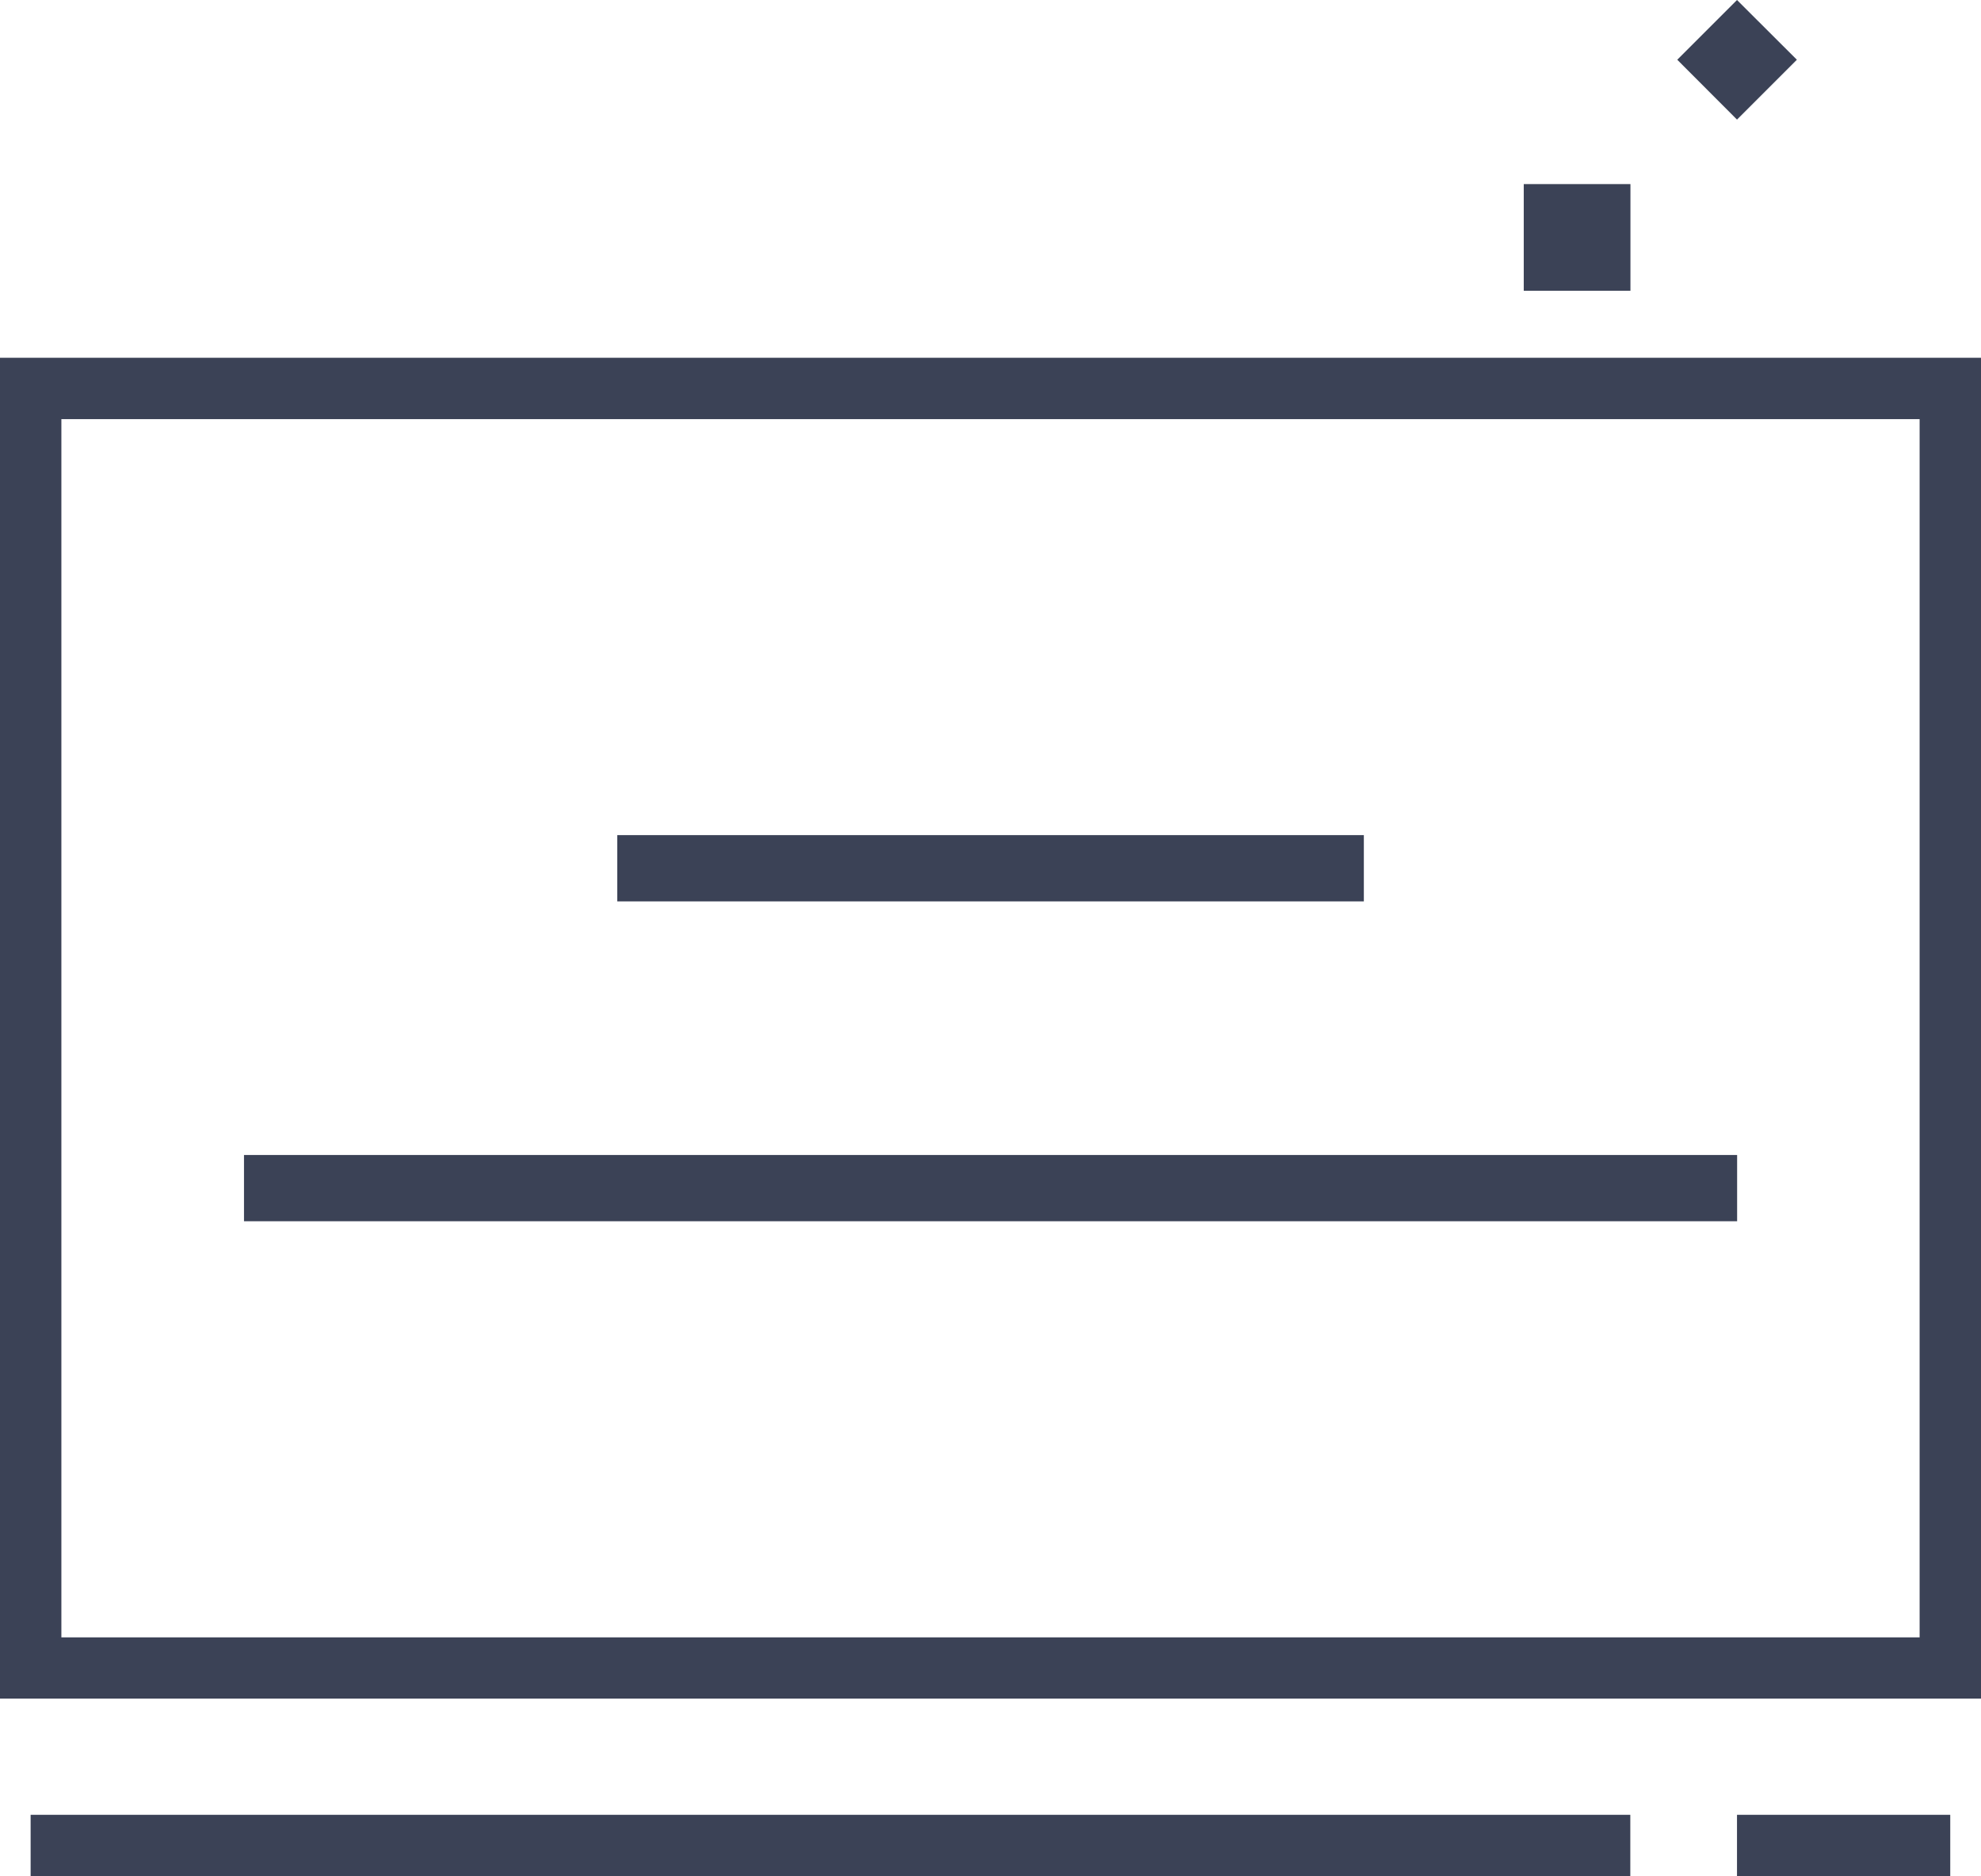
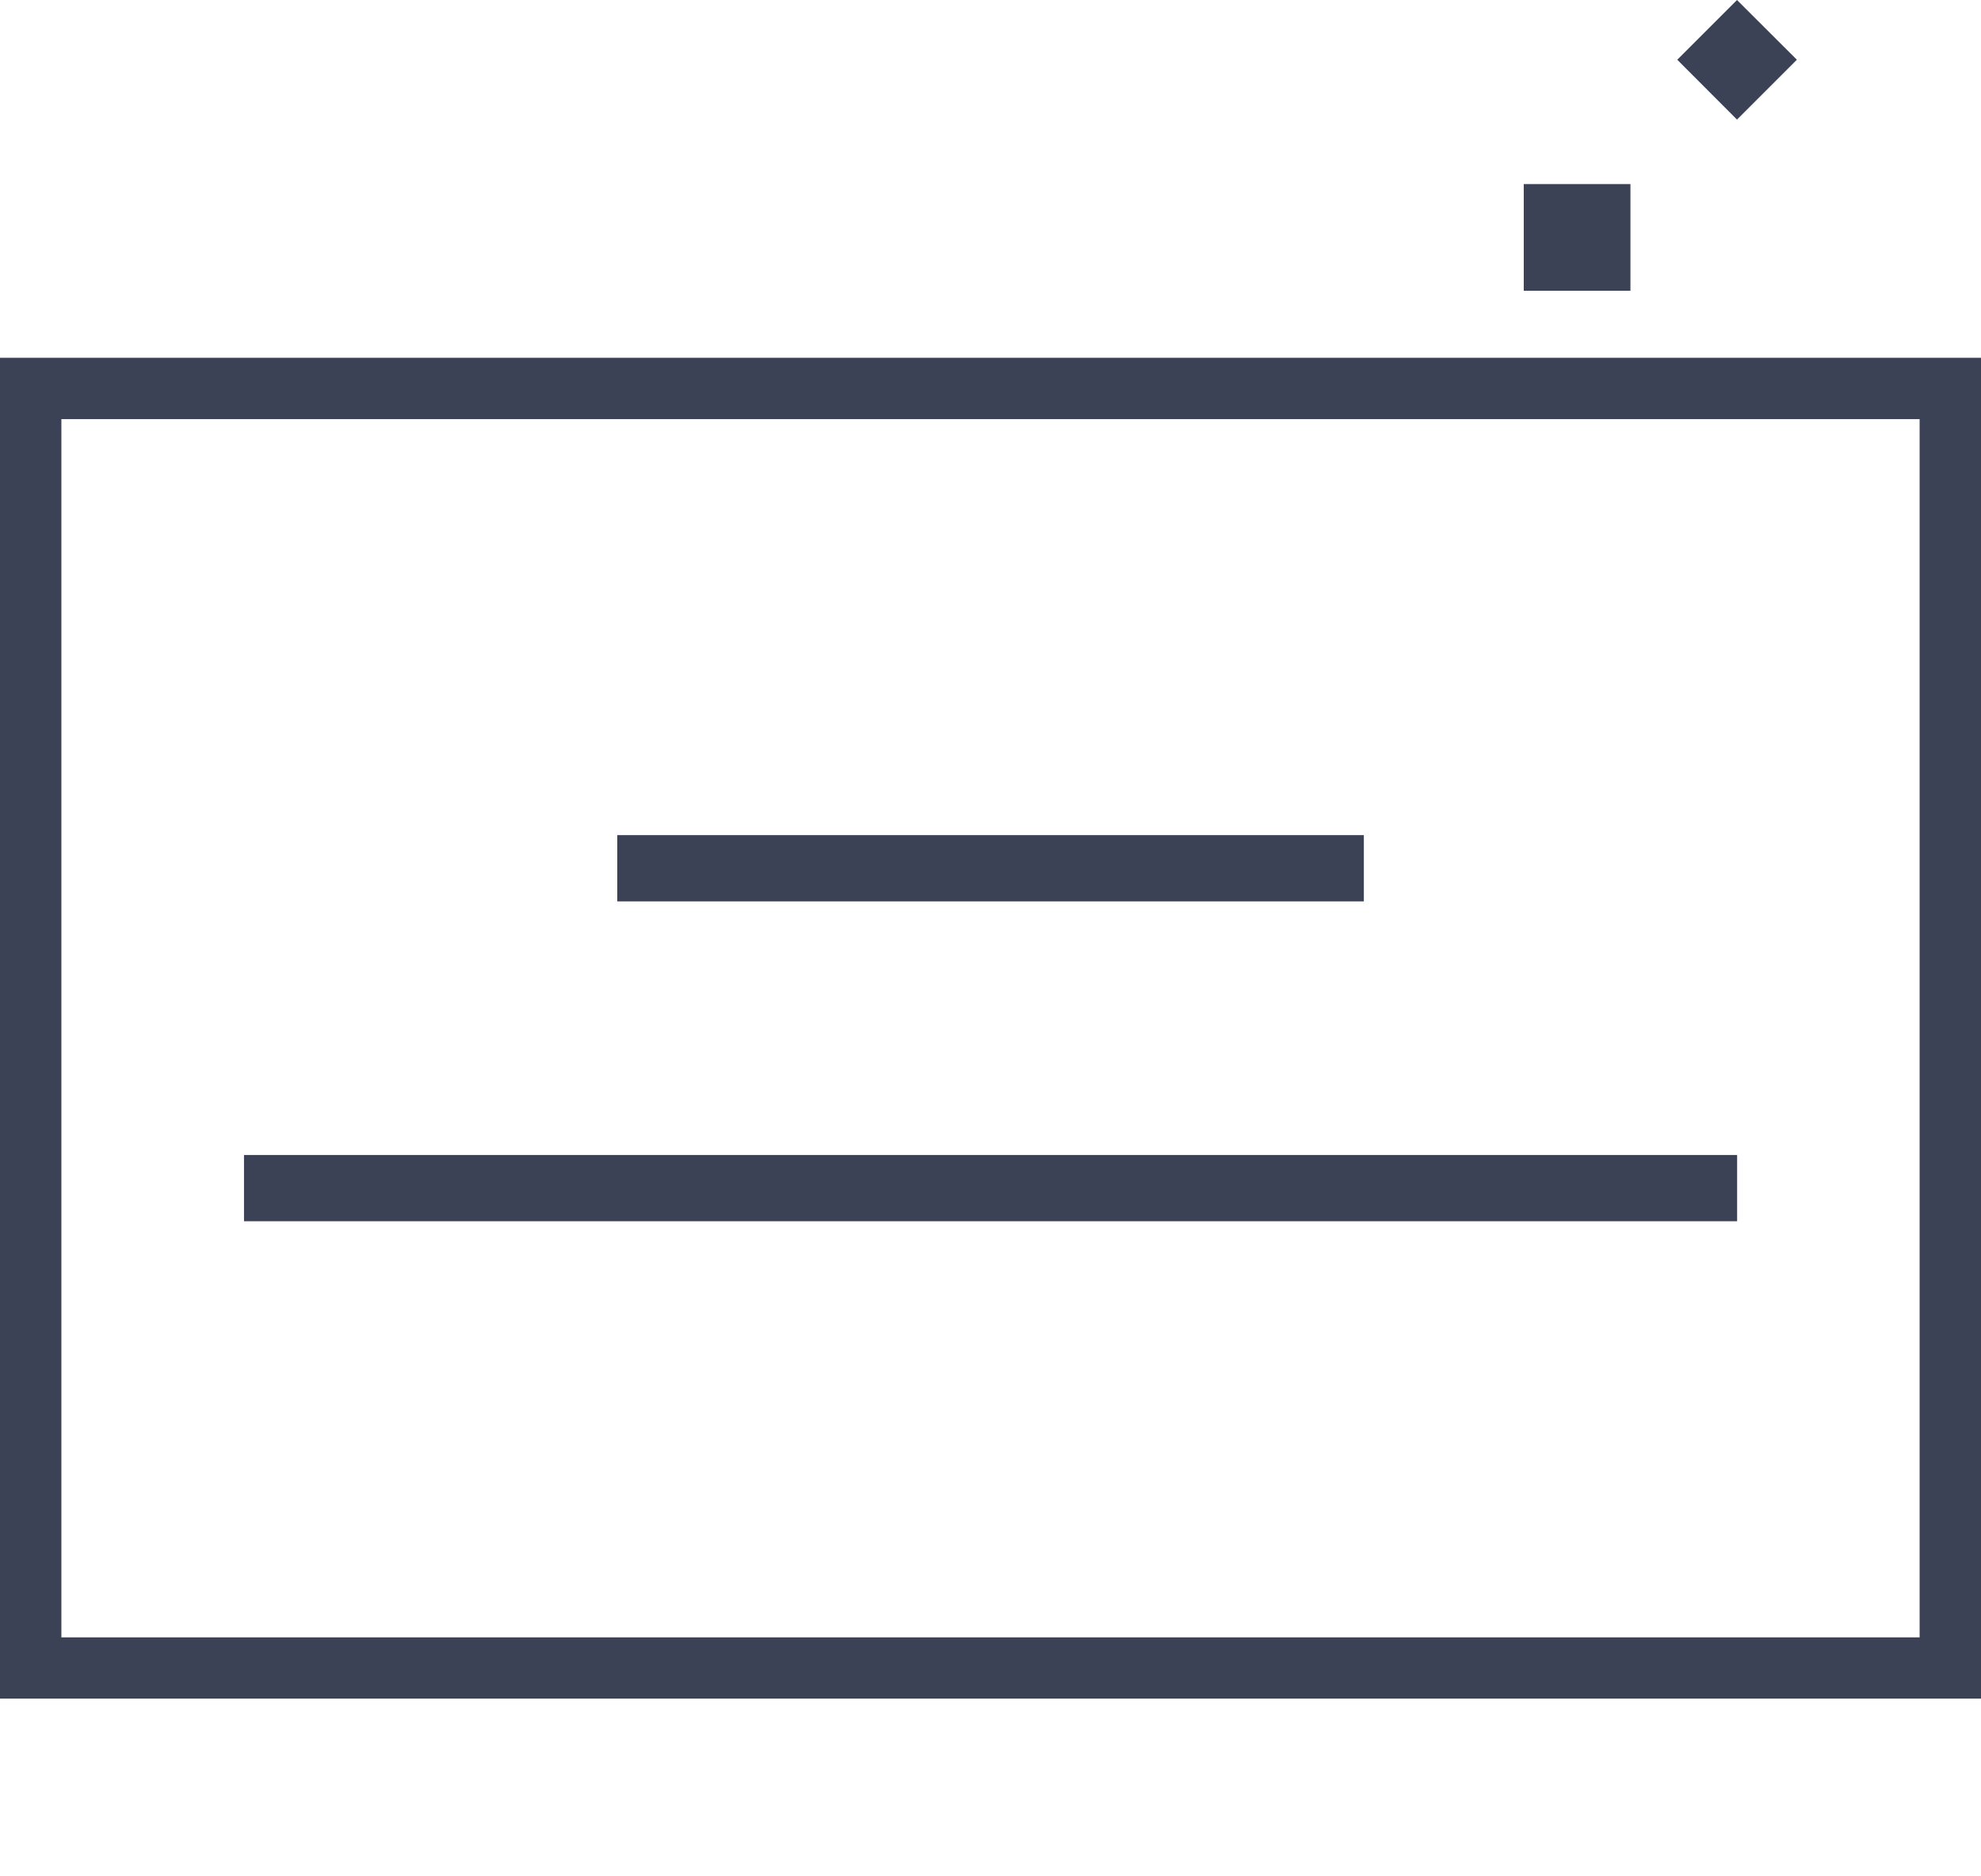
<svg xmlns="http://www.w3.org/2000/svg" viewBox="0 0 157.83 149.51">
  <defs>
    <style>.cls-1{fill:#3b4256;}</style>
  </defs>
  <g id="Layer_2" data-name="Layer 2">
    <g id="Layer_1-2" data-name="Layer 1">
      <path class="cls-1" d="M133.63,4.76l4.76,4.77,4.77-4.77L138.39,0Z" />
      <rect class="cls-1" x="121.4" y="14.66" width="8.5" height="8.5" transform="translate(251.3 37.83) rotate(-180)" />
      <path class="cls-1" d="M157.83,135.36H0V28.51H157.83ZM4.89,130.48H152.94V33.4H4.89Z" />
      <rect class="cls-1" x="49.18" y="66.55" width="59.48" height="5.28" />
      <rect class="cls-1" x="19.44" y="92.04" width="118.96" height="5.28" />
-       <rect class="cls-1" x="2.44" y="144.62" width="127.45" height="4.89" />
-       <rect class="cls-1" x="138.39" y="144.62" width="16.99" height="4.89" />
    </g>
  </g>
</svg>